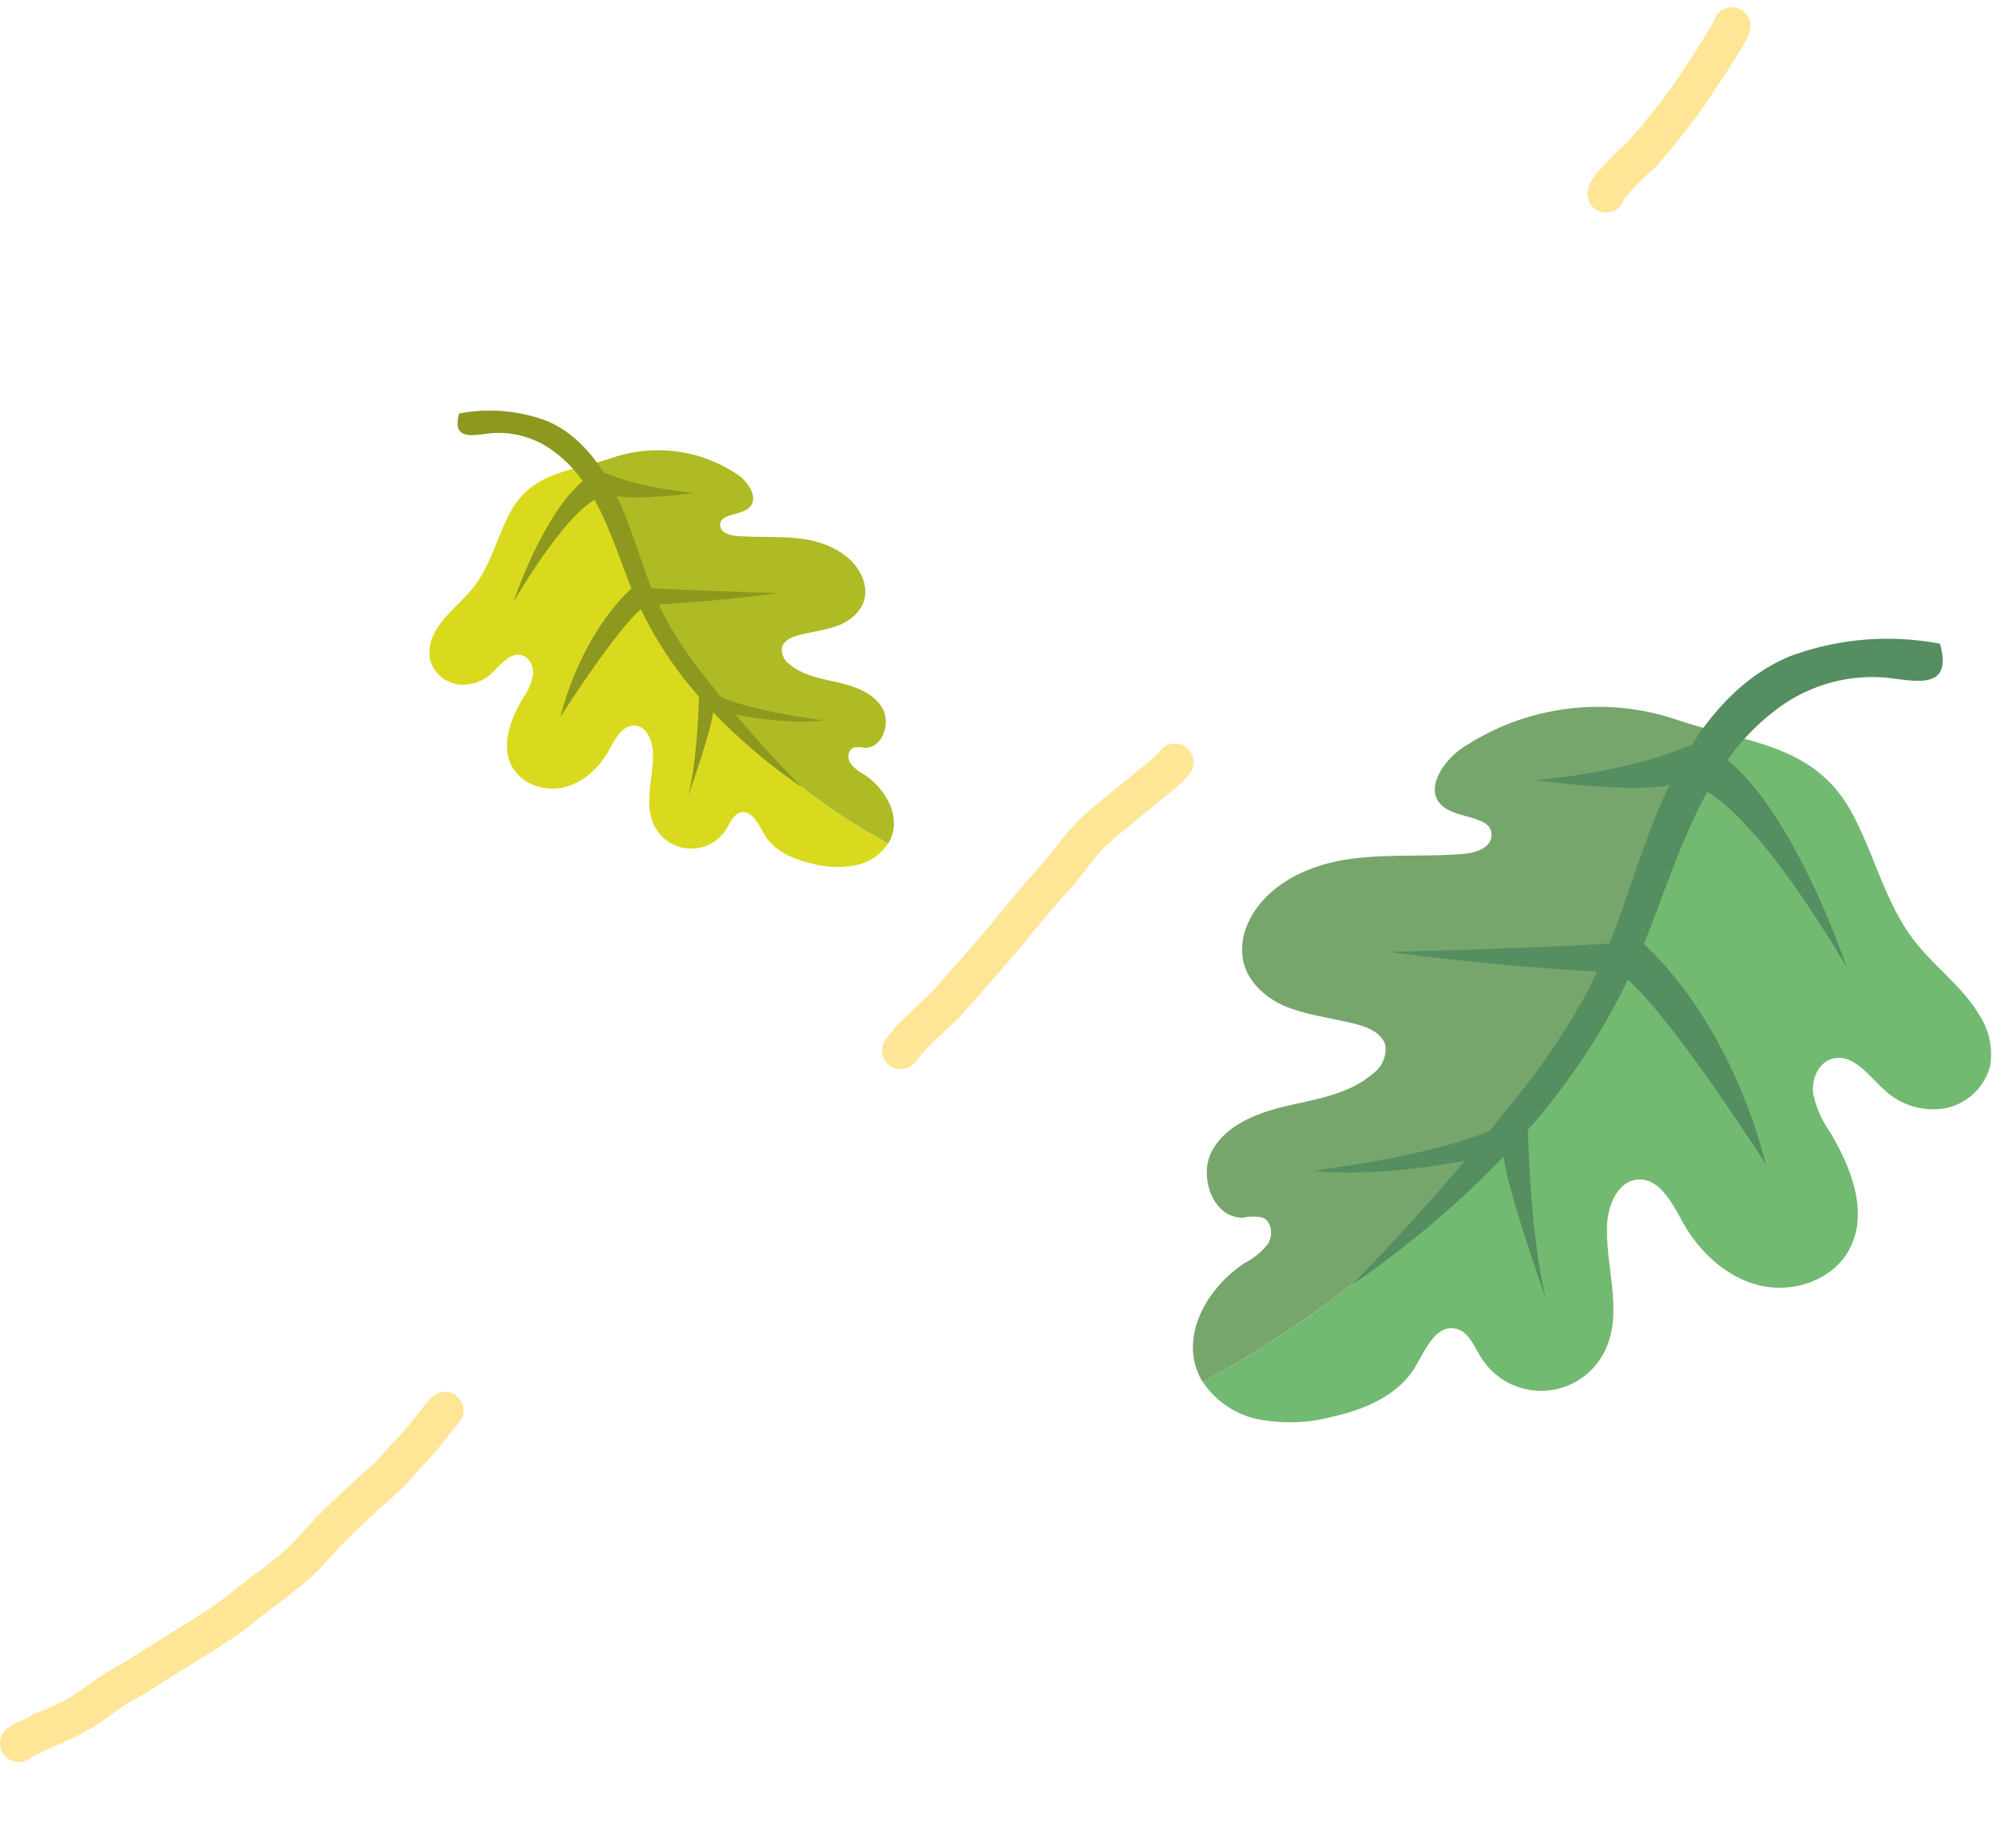
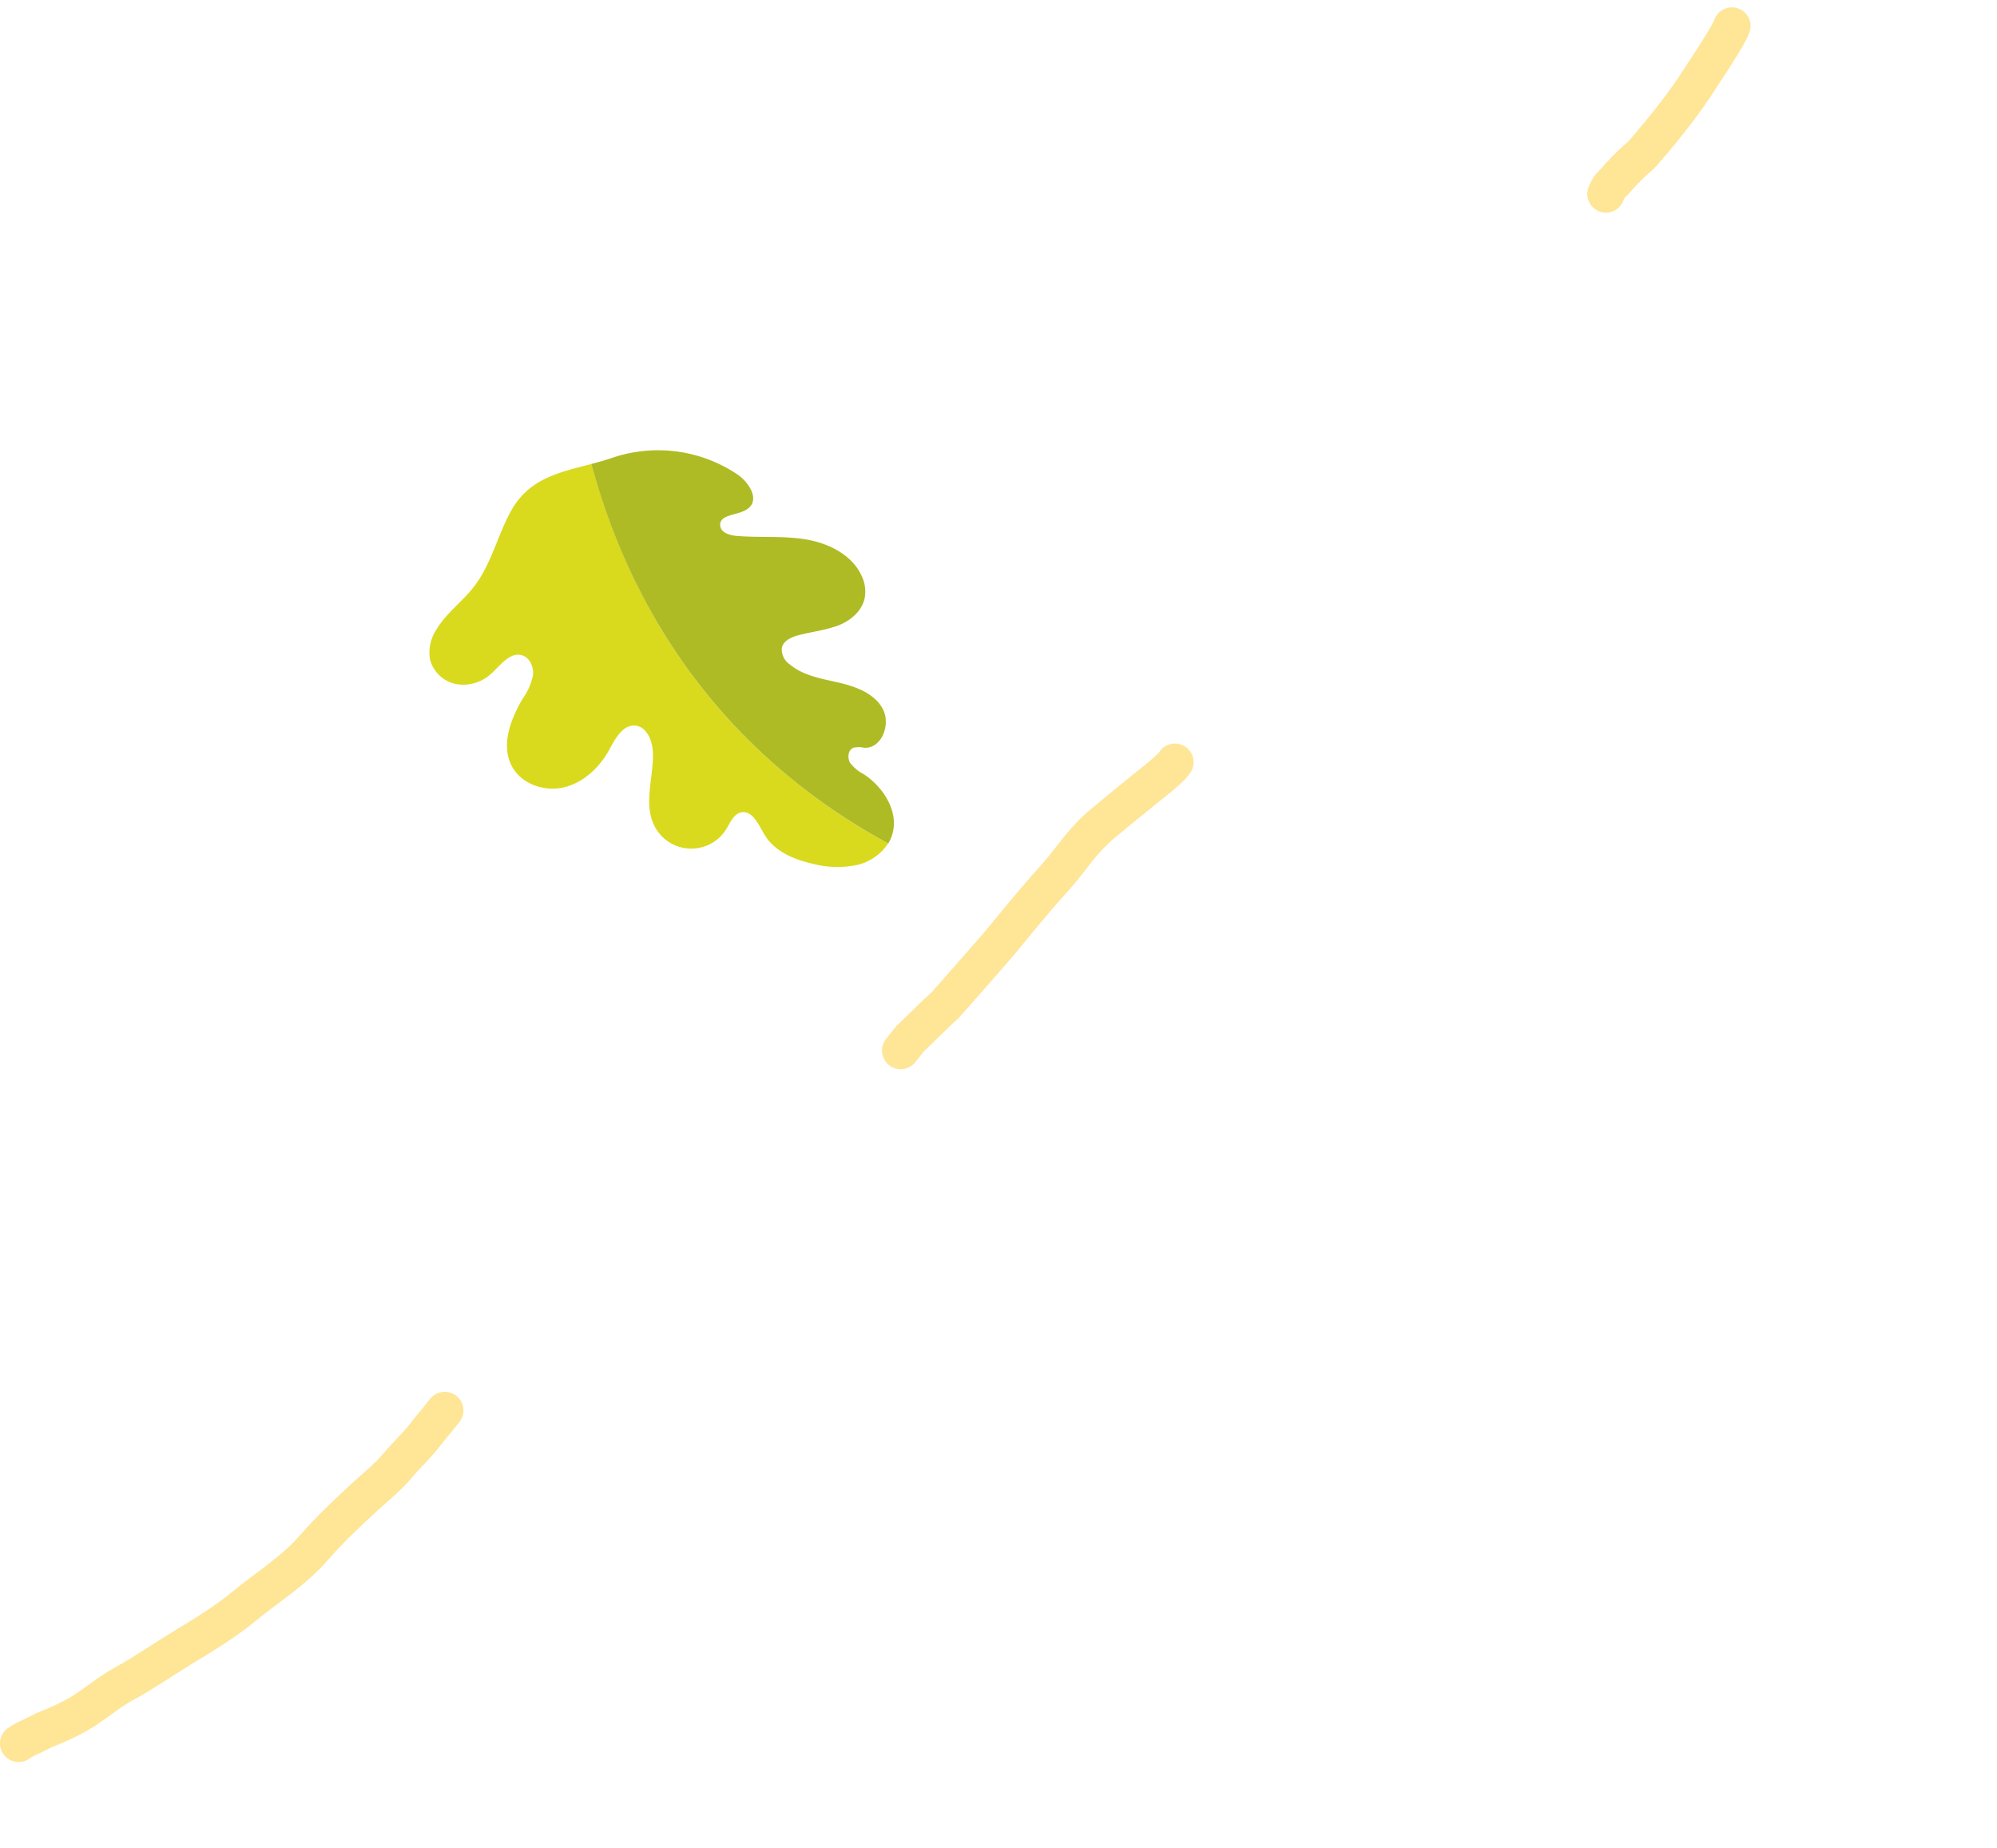
<svg xmlns="http://www.w3.org/2000/svg" width="107" height="99" fill="none" viewBox="0 0 107 99">
  <path stroke="#FFE596" stroke-linecap="round" stroke-width="2" d="M23.83 75.557c-.279.365-.755.913-1.164 1.441-.388.5-.868.92-1.365 1.515-.507.608-1.108 1.082-1.73 1.65-.817.745-1.992 1.856-2.715 2.704-1.092 1.279-2.71 2.287-3.713 3.128-.96.806-2.223 1.585-3.408 2.3-.913.551-2.015 1.32-3.089 1.903-.799.433-1.59 1.108-2.205 1.484-.616.376-1.32.709-2.095 1.011-.178.084-.33.177-.54.273-.21.096-.473.192-.807.427M92.795 1.395c-.1.298-.498.995-2.019 3.29-.816 1.23-2.072 2.75-2.828 3.605-.7.6-1.15 1.1-1.449 1.45-.15.15-.3.25-.452.652m-23.094 30.44c-.148.249-.747.747-1.347 1.223-.68.54-1.448 1.173-2.447 1.997-1.217 1.003-1.7 1.923-2.6 2.924-1.613 1.793-2.651 3.15-3.2 3.775-.694.79-1.844 2.12-2.7 3.074-.55.501-1.148 1.1-1.899 1.825-.151.176-.25.324-.502.627" />
  <g clip-path="url(#a)">
    <path fill="#72BA71" d="M91.757 39.124c2.97.779 5.8 1.318 7.475 4.433 1.209 2.241 1.784 4.826 3.337 6.837 1.069 1.385 2.554 2.436 3.455 3.934.549.814.766 1.807.606 2.776a3.108 3.108 0 0 1-2.408 2.264 3.789 3.789 0 0 1-3.233-.96c-.86-.779-1.725-2.02-2.835-1.684-.729.217-1.09 1.086-1.005 1.843a5.48 5.48 0 0 0 .906 2.078c1.14 1.915 2.087 4.328 1.032 6.289-.874 1.63-2.98 2.354-4.777 1.933-1.797-.42-3.269-1.81-4.16-3.414-.567-1.028-1.246-2.359-2.414-2.264-1.05.091-1.571 1.359-1.626 2.391-.108 2.3.906 4.763-.14 6.823a3.793 3.793 0 0 1-6.62.308c-.37-.602-.674-1.39-1.358-1.539-1.055-.226-1.621 1.141-2.173 2.065-.906 1.507-2.68 2.264-4.392 2.648a8.923 8.923 0 0 1-4.175.11 4.71 4.71 0 0 1-2.807-1.97c13.769-7.458 23.187-19.506 27.312-34.901Z" />
    <path fill="#77A66C" d="M64.437 74.029a3.62 3.62 0 0 1-.299-.62c-.797-2.133.67-4.528 2.576-5.764.48-.246.9-.596 1.228-1.024.276-.452.208-1.181-.286-1.394a2.264 2.264 0 0 0-1.019 0c-1.62.081-2.472-2.21-1.67-3.623.801-1.412 2.5-2.019 4.075-2.381 1.576-.362 3.246-.625 4.496-1.689a1.657 1.657 0 0 0 .697-1.499c-.145-.656-.874-.987-1.526-1.159-1.19-.312-2.44-.453-3.59-.87-1.15-.416-2.237-1.308-2.504-2.512a3.318 3.318 0 0 1 .24-2.01c.86-1.965 3.024-3.057 5.134-3.414 2.11-.358 4.28-.15 6.412-.326.652-.055 1.467-.308 1.512-.96.082-1.128-1.865-.874-2.68-1.657-.906-.86.077-2.346 1.104-3.048a13.13 13.13 0 0 1 11.483-1.53 29.68 29.68 0 0 0 1.952.575c-4.139 15.395-13.557 27.443-27.335 34.905Z" />
    <path fill="#558E60" d="M78.487 62.184c-2.056.376-5.311.825-8.15.535 0 0 6.298-.76 9.508-2.16.494-.625 1.006-1.254 1.5-1.884a36.918 36.918 0 0 0 3.766-5.66c.163-.32.313-.642.453-.968a148.899 148.899 0 0 1-11.102-1.05s7.987-.205 11.772-.453c.983-2.473 1.712-5.058 2.767-7.503.14-.335.298-.666.452-.992-2.05.453-7.145-.253-7.145-.253 5.606-.566 8.15-1.848 8.15-1.848l.127.046c1.323-2.092 3.043-3.885 5.293-4.827a15.027 15.027 0 0 1 8.069-.684c.724 2.604-1.426 1.956-2.975 1.811a8.494 8.494 0 0 0-5.433 1.454 12.082 12.082 0 0 0-2.975 2.961c3.722 3.092 6.393 11.138 6.393 11.138s-4.306-7.538-7.47-9.426a19.715 19.715 0 0 0-.906 1.81c-.942 2.07-1.653 4.234-2.504 6.34.933.86 4.614 4.482 6.552 11.822 0 0-4.922-7.72-7.408-9.912a35.17 35.17 0 0 1-5.356 8.042c.027 1.037.204 6.171.996 9.137 0 0-2.06-5.768-2.3-7.697a52.385 52.385 0 0 1-8.15 6.882 114.226 114.226 0 0 0 6.076-6.66Z" />
  </g>
  <g clip-path="url(#b)">
    <path fill="#D9DA1D" d="M31.695 24.854c-1.729.453-3.376.767-4.35 2.581-.704 1.306-1.038 2.812-1.942 3.983-.622.807-1.486 1.419-2.01 2.291a2.241 2.241 0 0 0-.354 1.617 1.812 1.812 0 0 0 1.402 1.319 2.203 2.203 0 0 0 1.881-.56c.5-.453 1.004-1.175 1.65-.98.424.126.635.633.585 1.073-.09.436-.27.848-.527 1.21-.664 1.116-1.215 2.522-.601 3.664.508.95 1.734 1.371 2.78 1.126 1.046-.245 1.902-1.055 2.42-1.989.33-.598.725-1.374 1.405-1.318.611.052.914.79.946 1.392.063 1.34-.527 2.775.082 3.974a2.209 2.209 0 0 0 3.004.97c.348-.183.64-.456.847-.79.217-.35.393-.81.79-.897.615-.132.944.665 1.266 1.203.526.878 1.56 1.319 2.555 1.543a5.188 5.188 0 0 0 2.43.063 2.74 2.74 0 0 0 1.633-1.147c-8.012-4.344-13.492-11.362-15.893-20.329Z" />
    <path fill="#AEBB25" d="M47.593 45.185a2.11 2.11 0 0 0 .174-.362c.464-1.242-.39-2.637-1.5-3.357a2.11 2.11 0 0 1-.713-.596c-.16-.264-.121-.688.166-.812a1.32 1.32 0 0 1 .593 0c.943.047 1.438-1.287.972-2.11-.466-.823-1.454-1.176-2.371-1.387-.917-.211-1.89-.364-2.617-.984a.964.964 0 0 1-.405-.873c.084-.382.508-.575.887-.675.693-.182 1.42-.264 2.09-.507.669-.242 1.301-.762 1.457-1.463a1.935 1.935 0 0 0-.14-1.171c-.5-1.145-1.76-1.78-2.988-1.989-1.227-.208-2.49-.087-3.73-.19-.38-.031-.854-.179-.88-.559-.048-.656 1.085-.509 1.56-.965.526-.5-.045-1.366-.643-1.775a7.634 7.634 0 0 0-6.682-.891c-.38.13-.759.235-1.136.335 2.409 8.967 7.889 15.984 15.906 20.33Z" />
-     <path fill="#8C981E" d="M39.417 38.285c1.196.219 3.09.48 4.742.31 0 0-3.665-.442-5.533-1.257-.287-.364-.585-.73-.872-1.097a21.517 21.517 0 0 1-2.192-3.297 9.903 9.903 0 0 1-.263-.564 86.296 86.296 0 0 0 6.46-.612s-4.648-.119-6.85-.264c-.572-1.44-.996-2.946-1.61-4.37-.082-.195-.174-.387-.264-.577 1.194.263 4.158-.148 4.158-.148-3.262-.33-4.742-1.076-4.742-1.076l-.074.026c-.77-1.218-1.77-2.263-3.08-2.811a8.735 8.735 0 0 0-4.695-.398c-.422 1.516.83 1.14 1.73 1.055a4.94 4.94 0 0 1 3.162.846 7.033 7.033 0 0 1 1.731 1.725c-2.165 1.801-3.72 6.488-3.72 6.488s2.506-4.391 4.348-5.491c.192.343.371.696.526 1.055.548 1.205.962 2.466 1.457 3.692-.542.501-2.684 2.61-3.812 6.886 0 0 2.864-4.497 4.31-5.773a20.486 20.486 0 0 0 3.117 4.684c-.016.604-.118 3.594-.58 5.322 0 0 1.2-3.36 1.339-4.484a30.49 30.49 0 0 0 4.742 4.01 66.5 66.5 0 0 1-3.535-3.88Z" />
  </g>
  <defs>
    <clipPath id="a">
-       <path fill="#fff" d="M106.699 34.226H63.902v41.977h42.797z" />
-     </clipPath>
+       </clipPath>
    <clipPath id="b">
      <path fill="#fff" d="M23 22h24.903v24.45H23z" />
    </clipPath>
  </defs>
</svg>